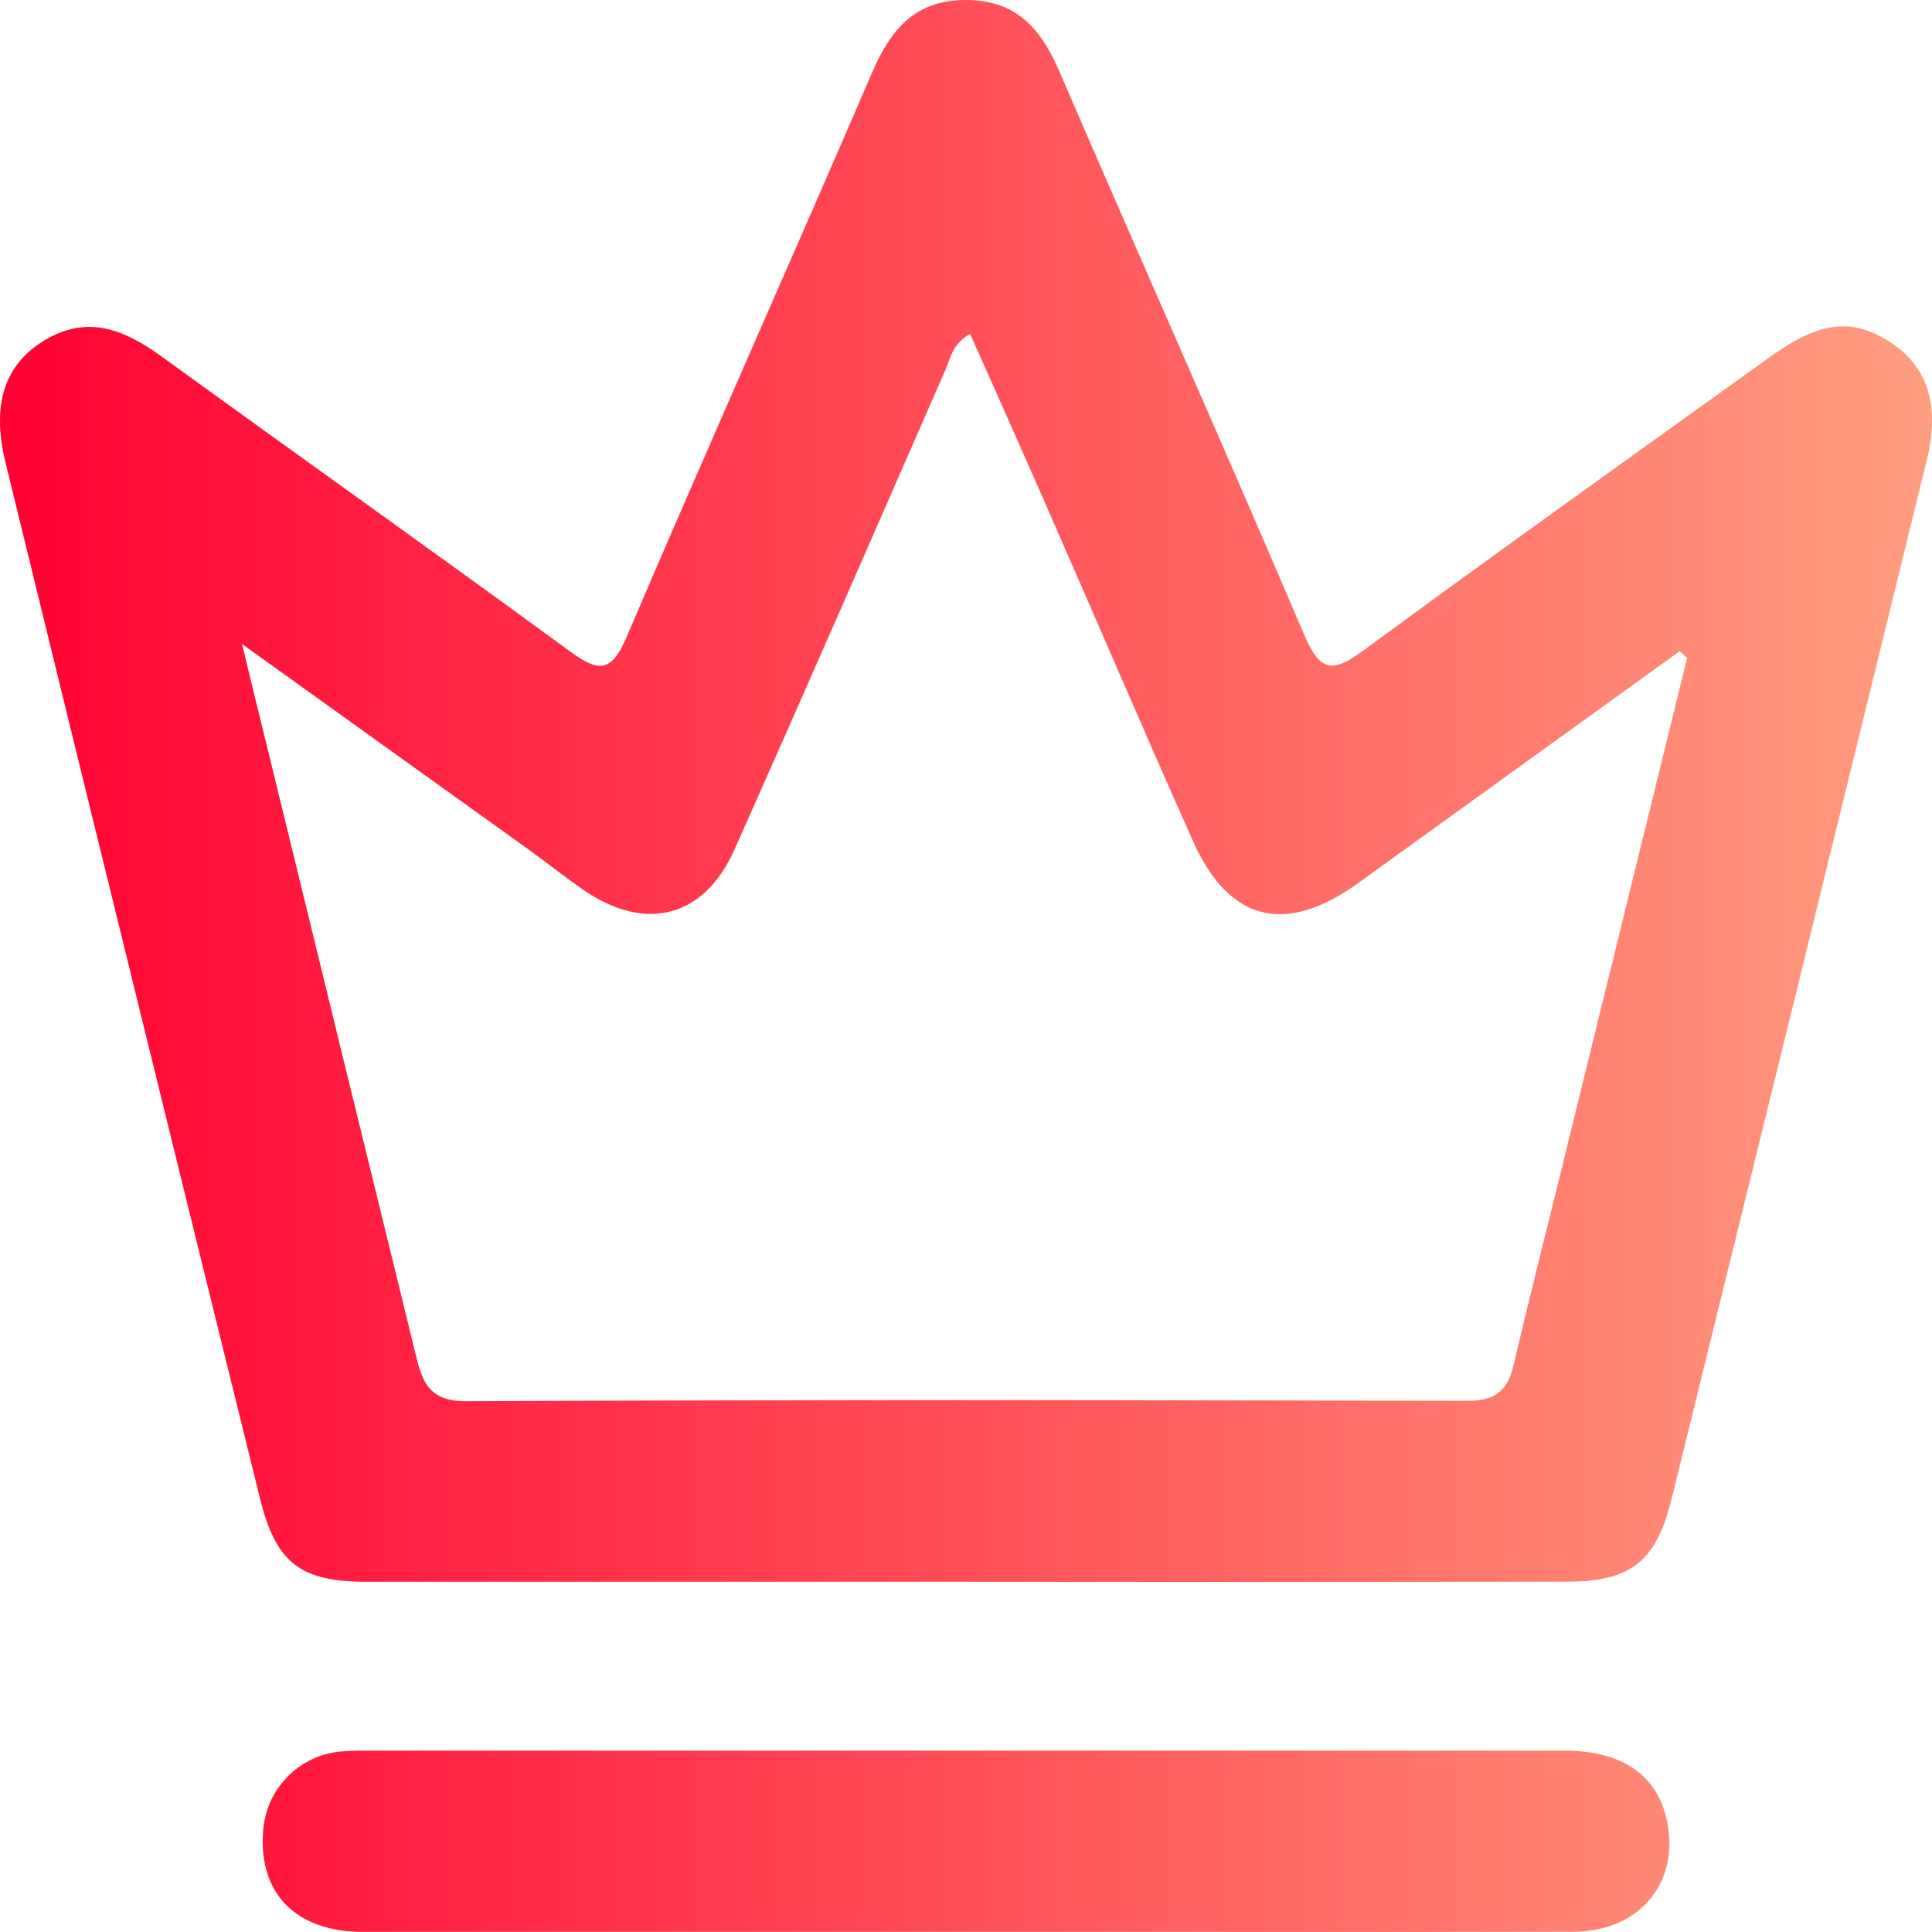
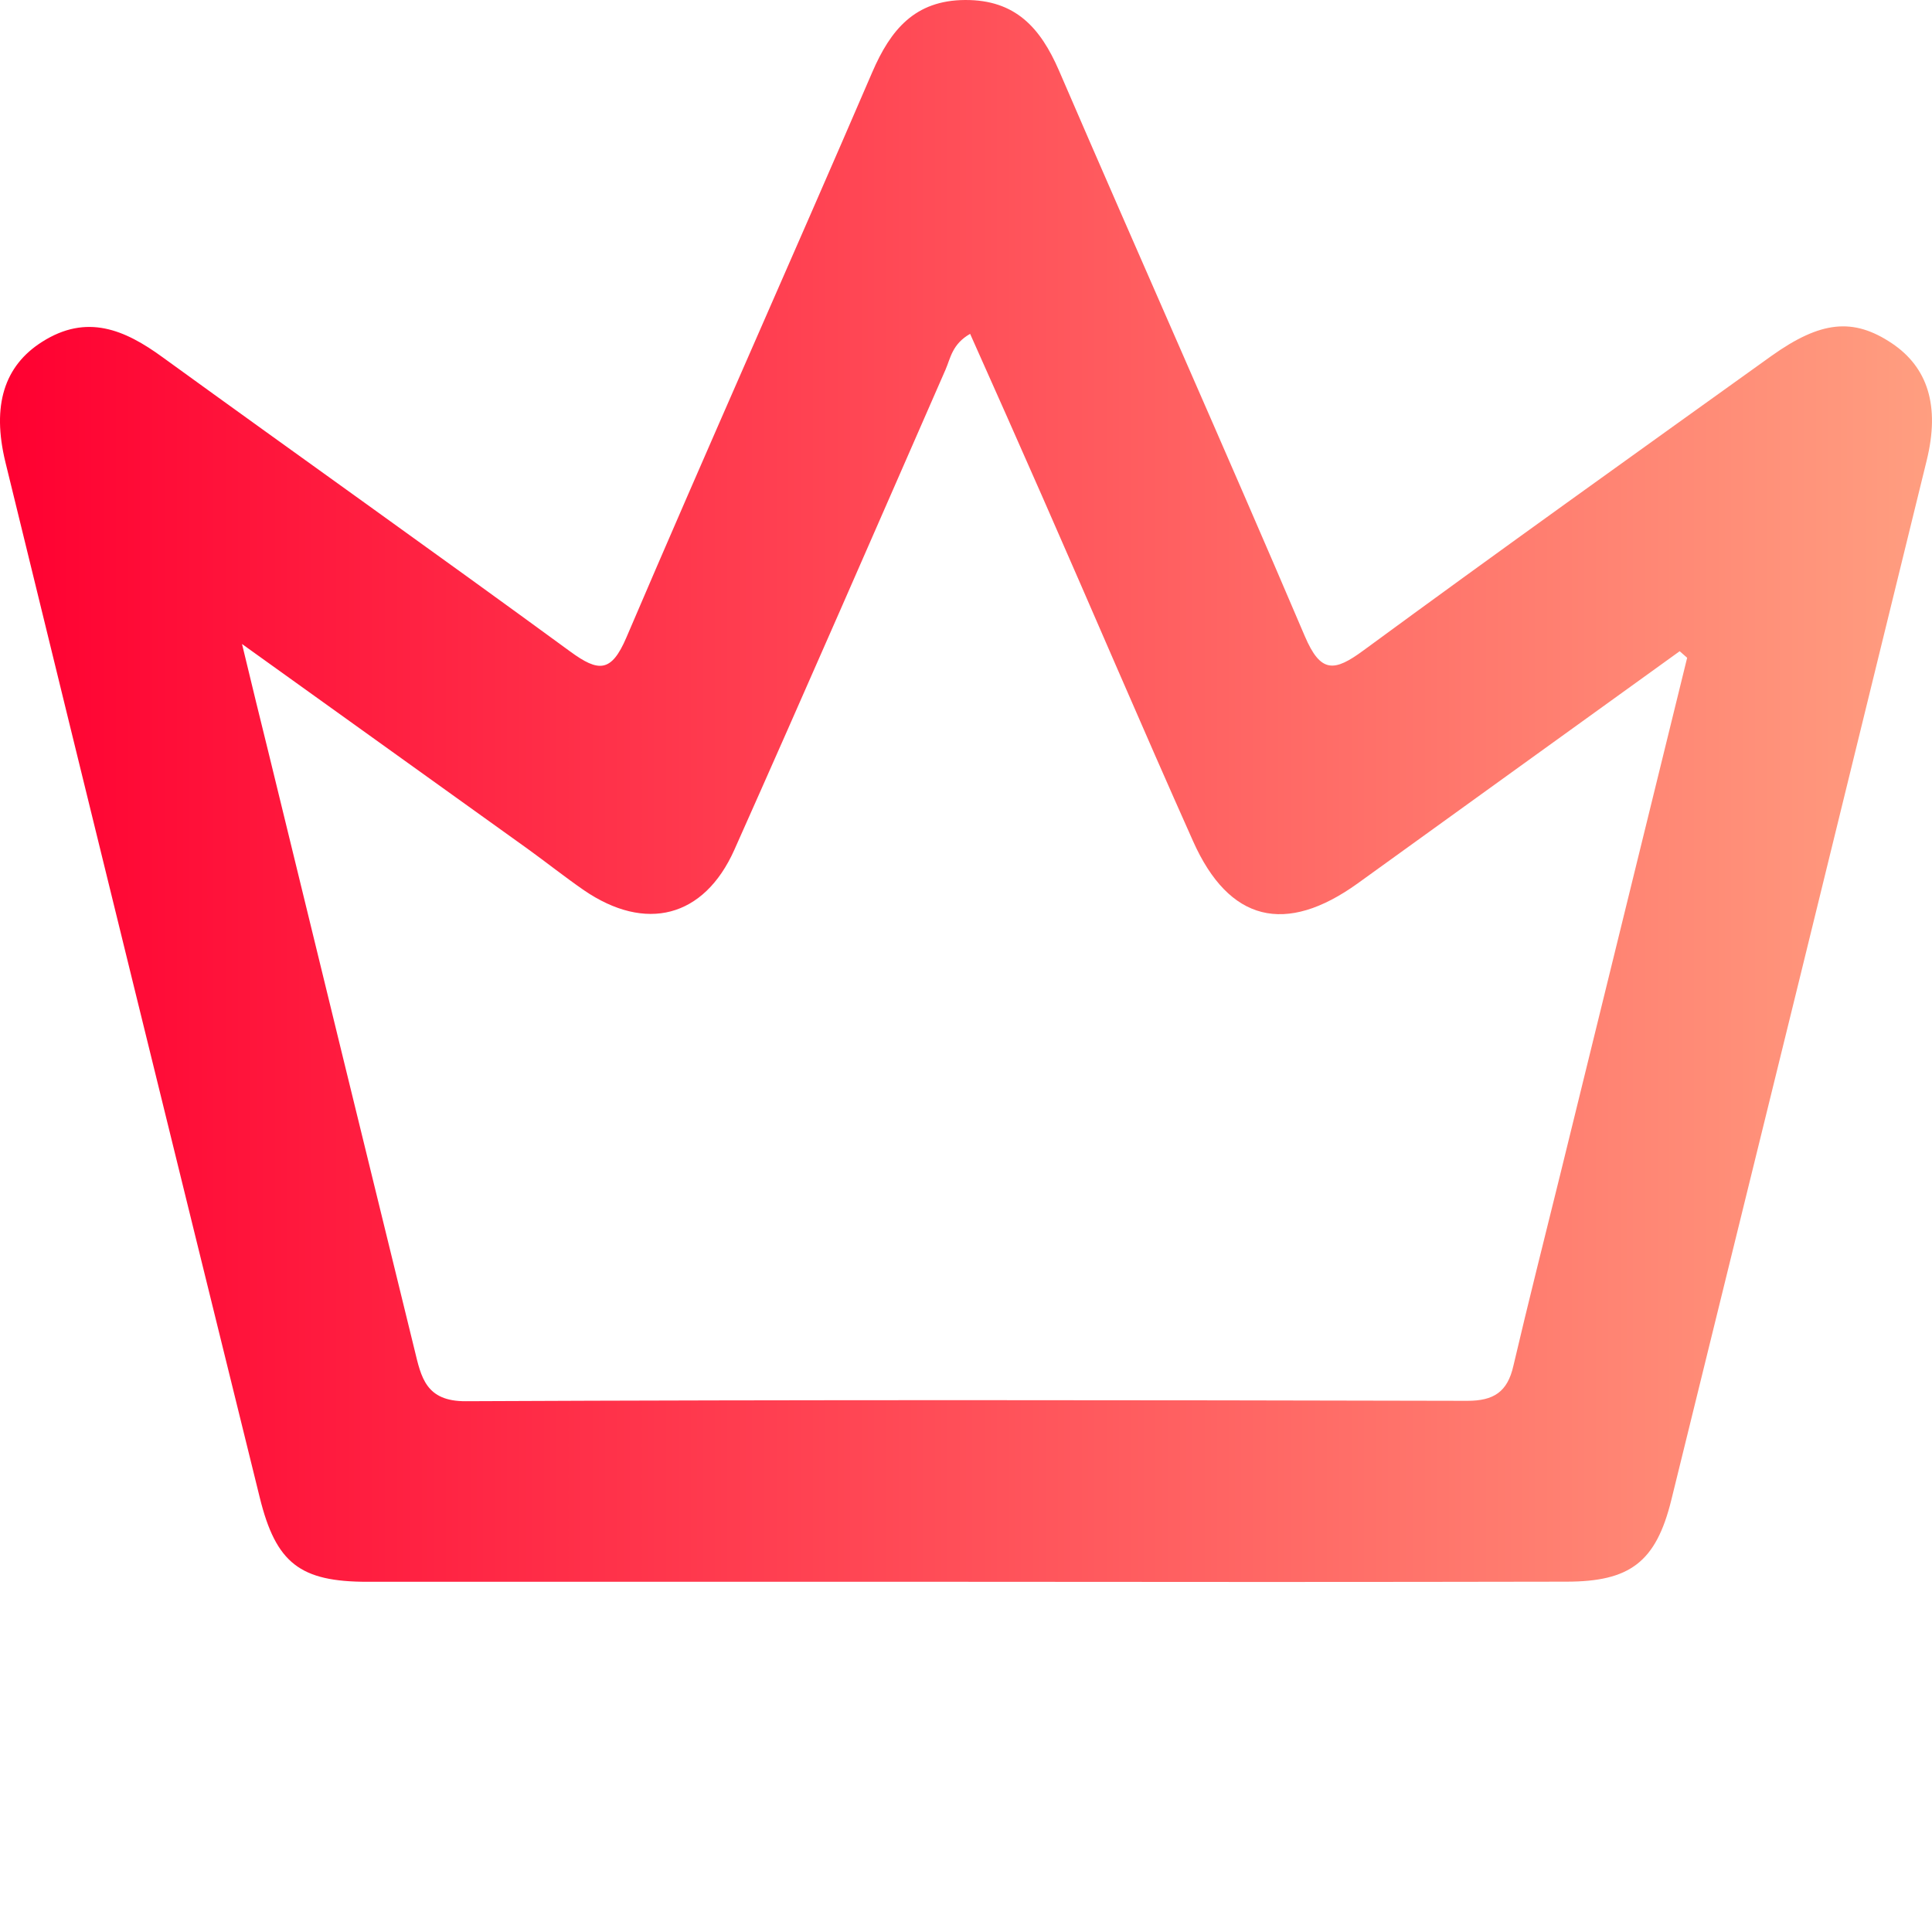
<svg xmlns="http://www.w3.org/2000/svg" width="15" height="15" viewBox="0 0 15 15" fill="none">
  <path d="M7.506 12.281C5.955 12.281 4.404 12.281 2.853 12.281C2.331 12.281 2.143 12.138 2.017 11.628C1.356 8.949 0.697 6.269 0.042 3.588C-0.065 3.148 0.033 2.84 0.327 2.654C0.673 2.434 0.967 2.558 1.263 2.774C2.317 3.538 3.378 4.291 4.428 5.059C4.647 5.219 4.746 5.223 4.863 4.95C5.49 3.483 6.14 2.028 6.772 0.561C6.914 0.232 7.102 0.002 7.493 1.41666e-05C7.884 -0.002 8.078 0.216 8.222 0.548C8.854 2.013 9.504 3.469 10.13 4.938C10.254 5.229 10.359 5.217 10.587 5.049C11.636 4.279 12.693 3.524 13.754 2.763C14.135 2.492 14.387 2.464 14.688 2.665C14.967 2.852 15.063 3.151 14.959 3.574C14.3 6.265 13.639 8.956 12.976 11.646C12.857 12.129 12.654 12.28 12.161 12.28C10.608 12.283 9.057 12.283 7.506 12.281ZM13.099 5.107L13.041 5.056C12.208 5.657 11.374 6.257 10.542 6.858C9.981 7.262 9.542 7.157 9.263 6.531C8.866 5.643 8.485 4.748 8.093 3.857C7.909 3.438 7.723 3.02 7.532 2.592C7.392 2.672 7.38 2.781 7.341 2.87C6.797 4.113 6.254 5.359 5.701 6.599C5.465 7.126 5.012 7.239 4.534 6.912C4.385 6.809 4.243 6.696 4.096 6.59L1.879 5C1.961 5.34 2.021 5.587 2.083 5.836C2.461 7.385 2.839 8.934 3.219 10.482C3.27 10.692 3.305 10.881 3.617 10.879C6.208 10.867 8.8 10.87 11.392 10.876C11.596 10.876 11.704 10.808 11.75 10.604C11.866 10.109 11.991 9.615 12.113 9.121C12.441 7.784 12.77 6.446 13.099 5.107Z" fill="url(#paint0_linear_15023_2230)" />
-   <path d="M7.534 14.999C5.961 14.999 4.388 14.999 2.816 14.999C2.299 14.999 2.01 14.701 2.042 14.229C2.05 14.069 2.114 13.918 2.225 13.802C2.335 13.686 2.483 13.614 2.642 13.599C2.71 13.593 2.778 13.591 2.846 13.592C5.945 13.592 9.045 13.592 12.145 13.592C12.591 13.592 12.862 13.779 12.94 14.126C13.048 14.607 12.736 14.996 12.217 14.998C10.659 15.002 9.096 14.998 7.534 14.999Z" fill="url(#paint1_linear_15023_2230)" />
  <defs>
    <linearGradient id="paint0_linear_15023_2230" x1="0" y1="0" x2="15" y2="0" gradientUnits="userSpaceOnUse">
      <stop stop-color="#FF0031" />
      <stop offset="1" stop-color="#FF9E80" />
    </linearGradient>
    <linearGradient id="paint1_linear_15023_2230" x1="0" y1="0" x2="15" y2="0" gradientUnits="userSpaceOnUse">
      <stop stop-color="#FF0031" />
      <stop offset="1" stop-color="#FF9E80" />
    </linearGradient>
  </defs>
</svg>